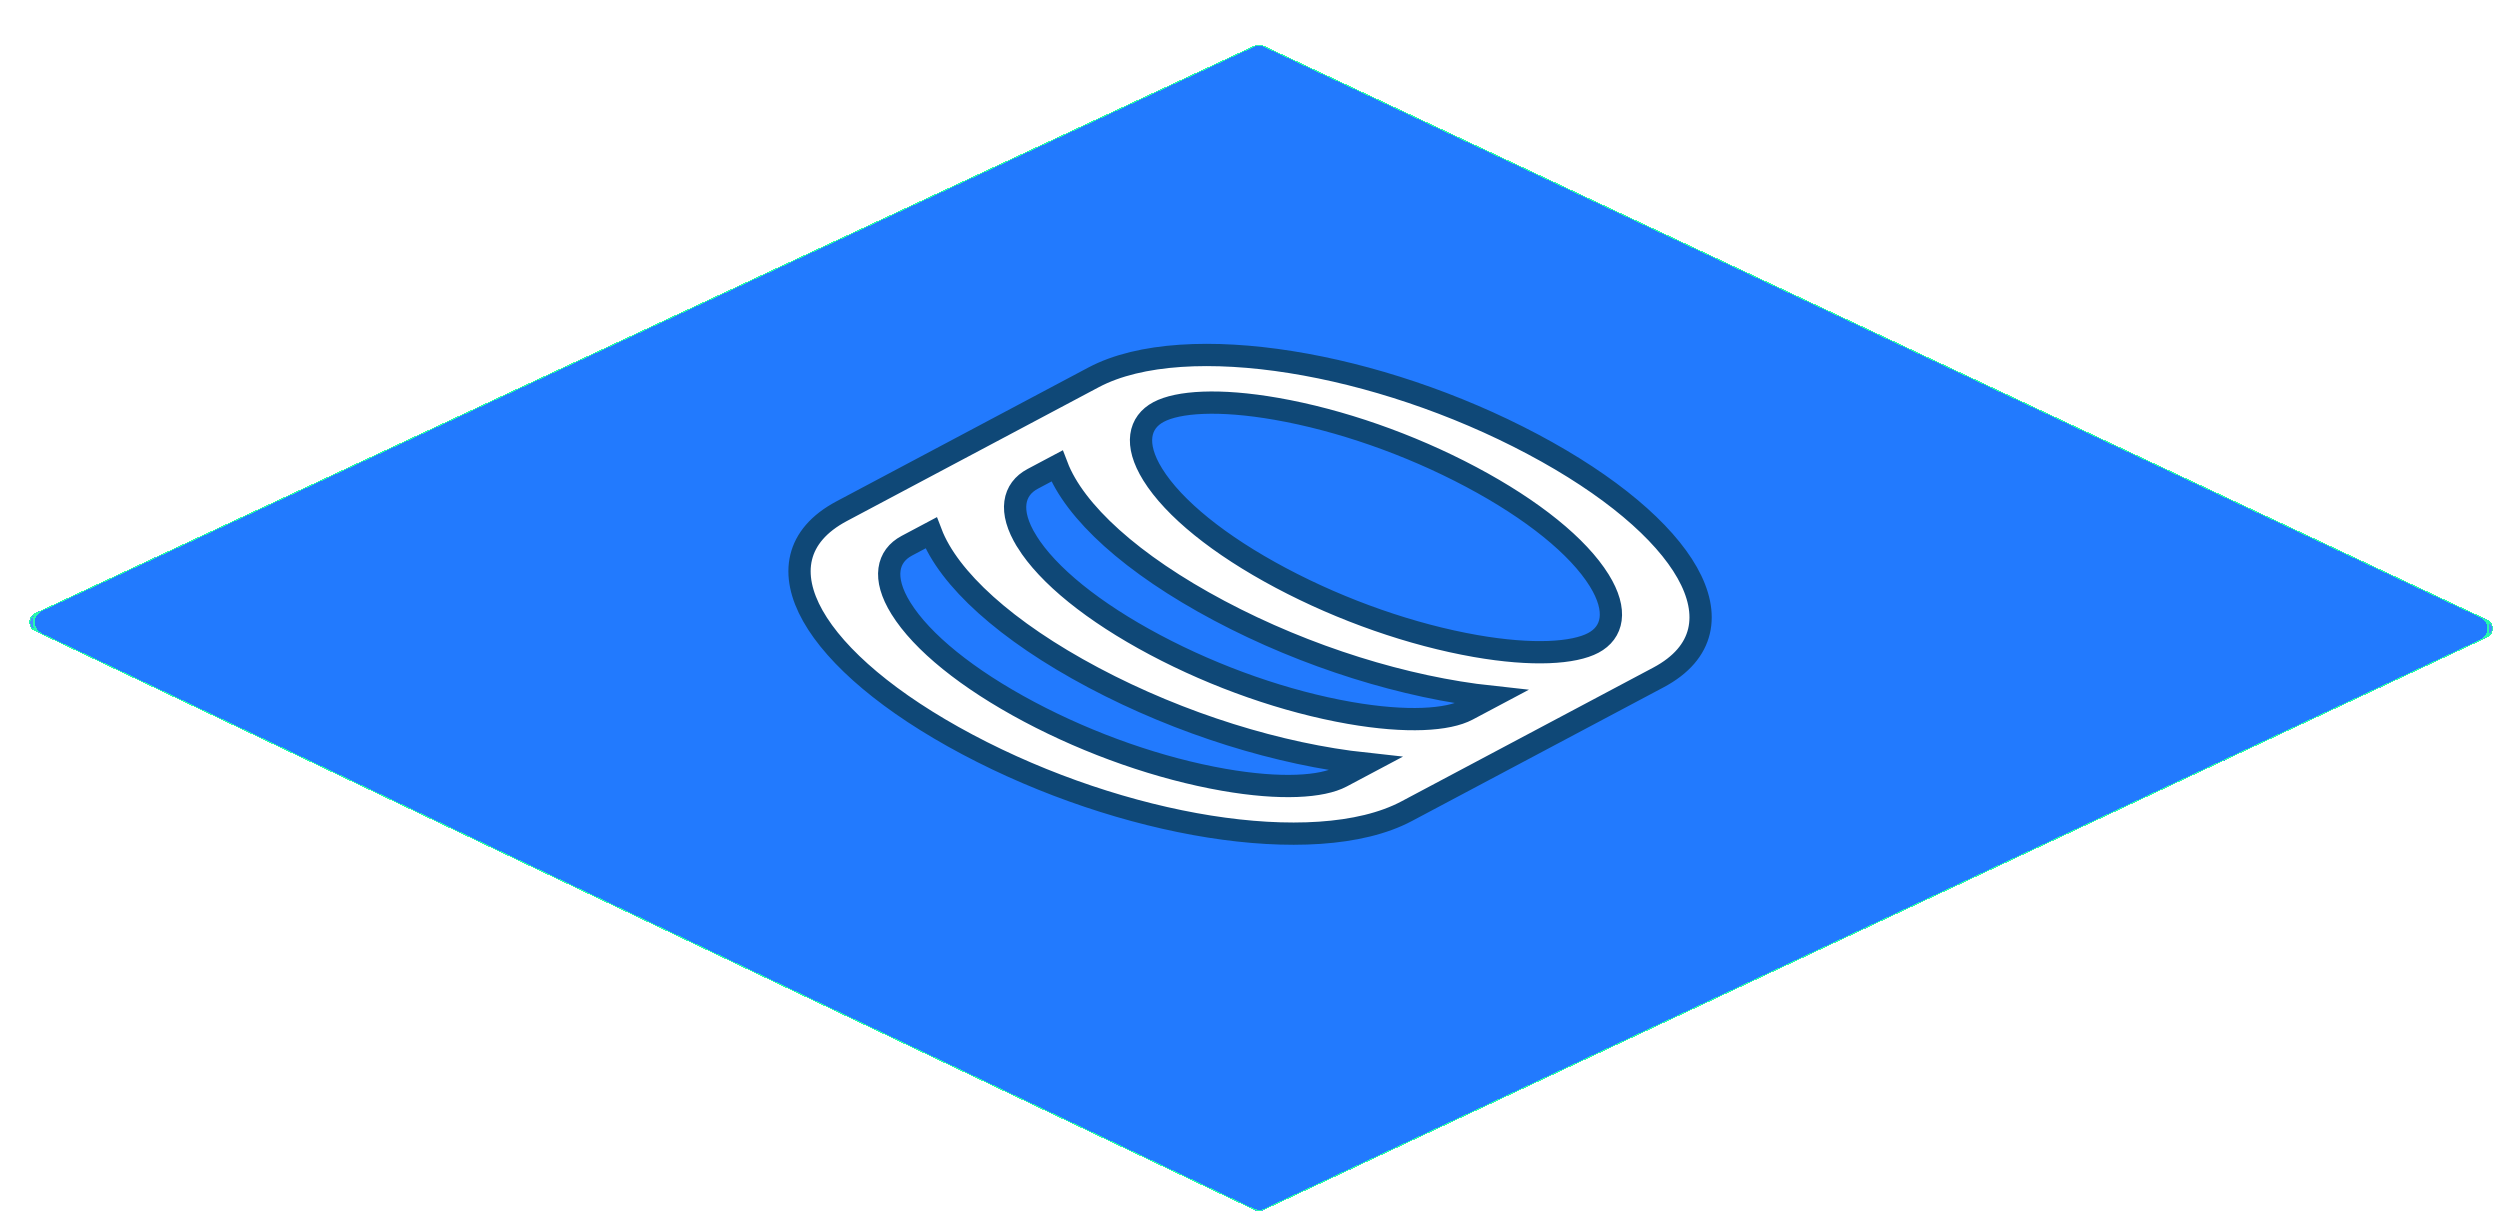
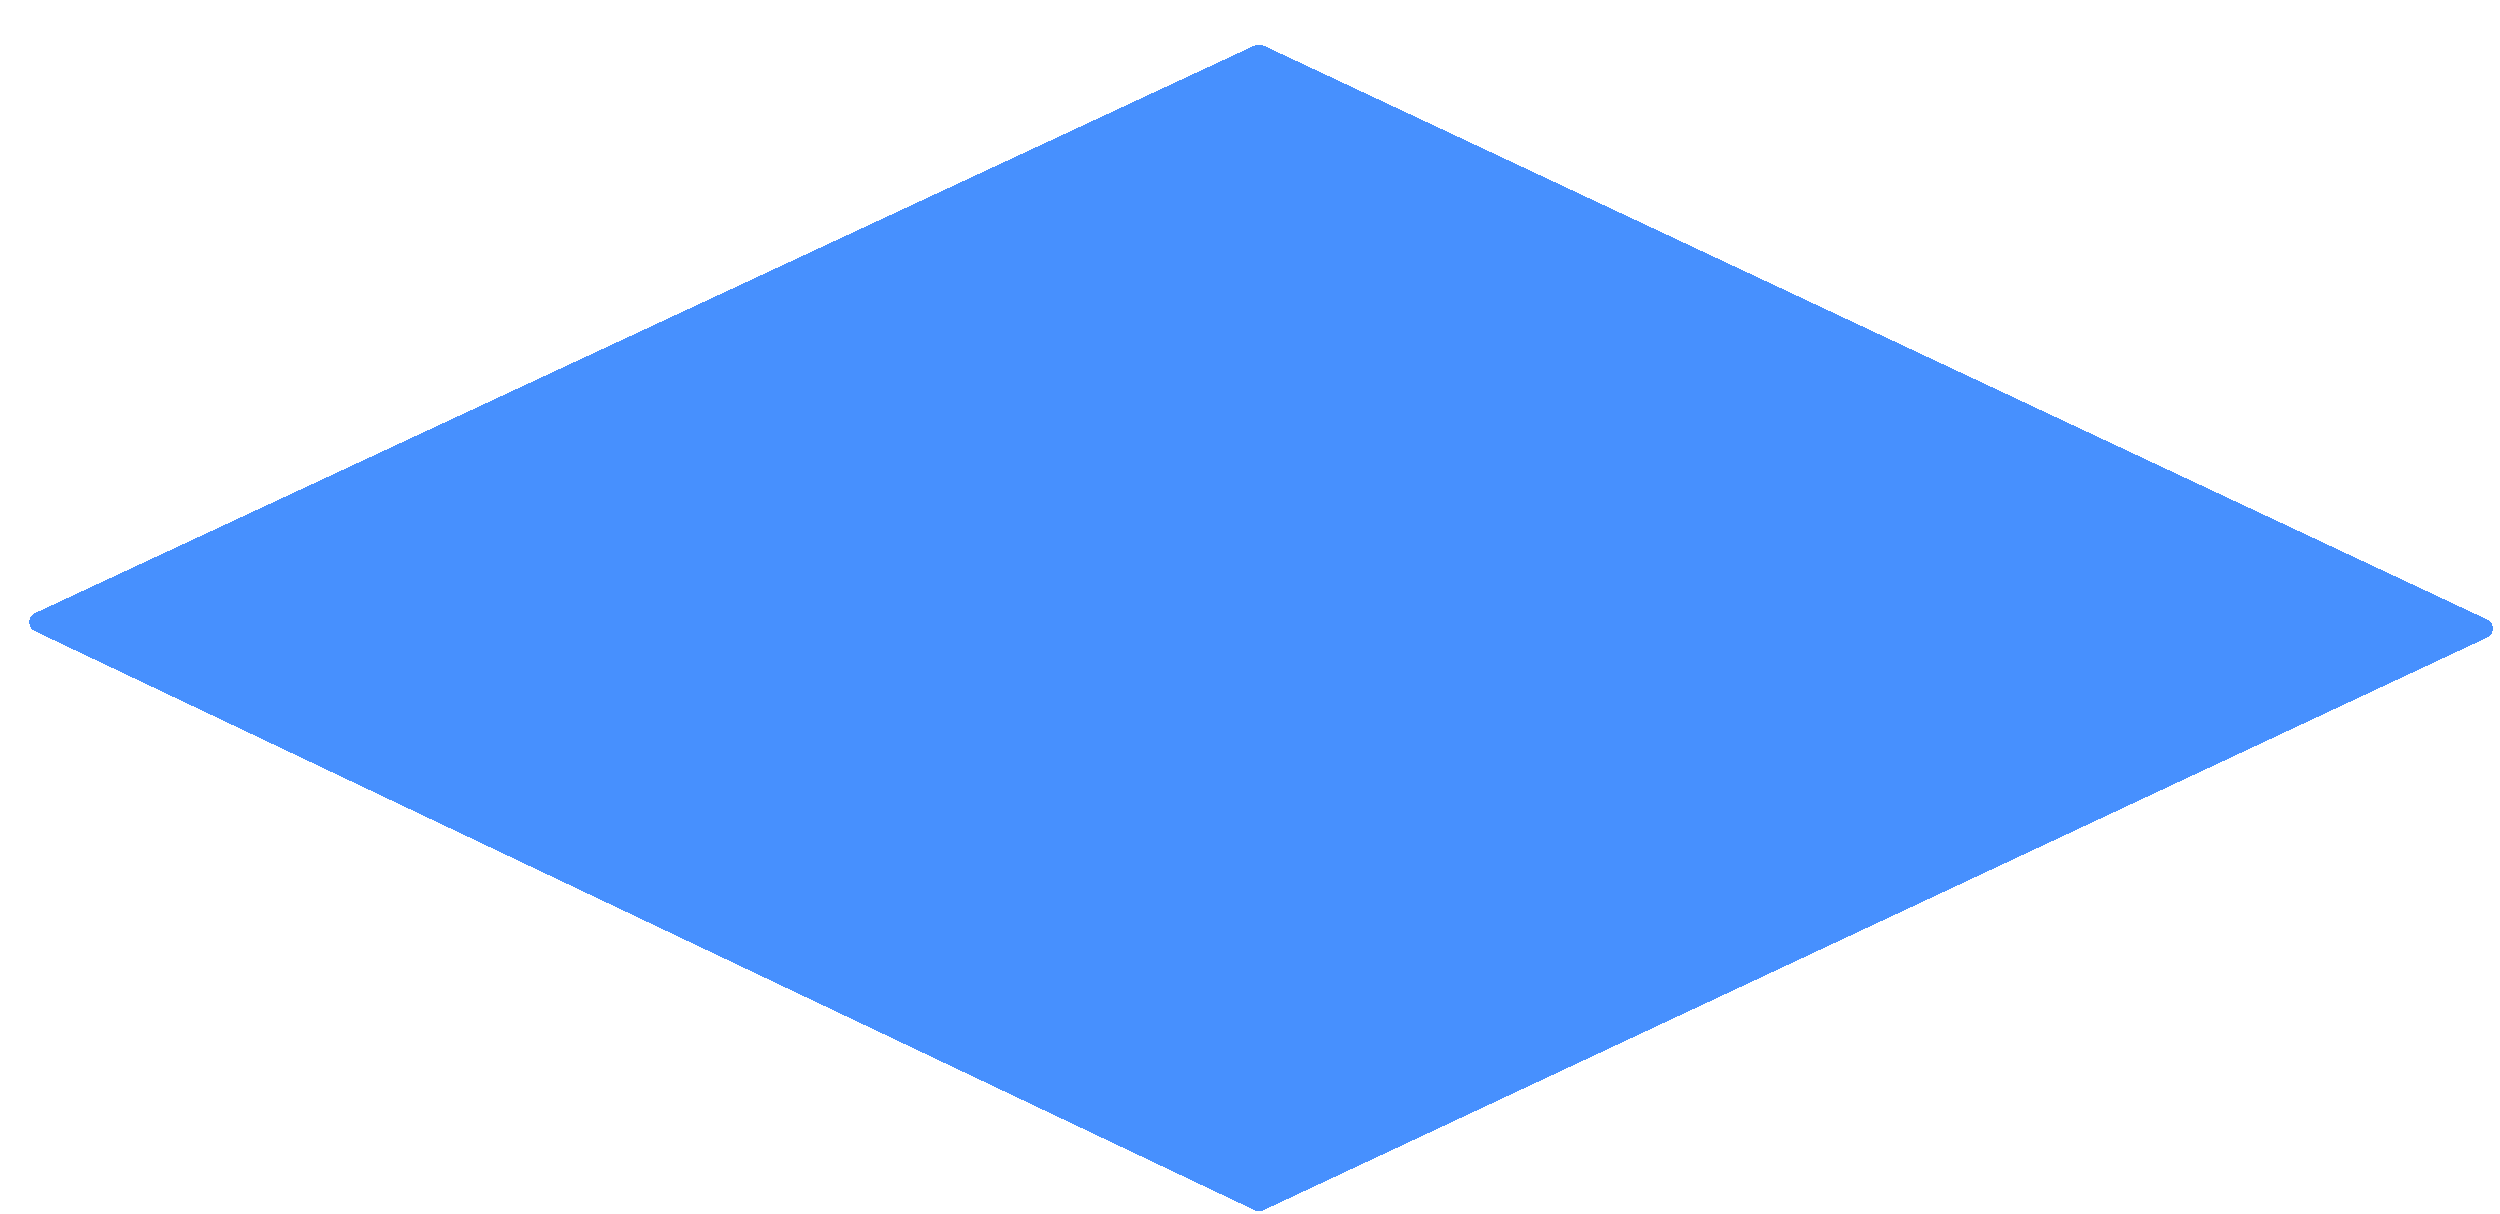
<svg xmlns="http://www.w3.org/2000/svg" width="11229" height="5452" viewBox="0 0 11229 5452" fill="none">
  <g filter="url(#filter0_d_125_214)">
-     <path d="M136.378 2590.28C90.327 2611.71 90.078 2677.1 135.964 2698.88L5579.6 5283.01C5595.78 5290.69 5614.54 5290.74 5630.76 5283.15L11092.2 2727.41C11138.2 2705.86 11138.3 2640.35 11092.2 2618.75L5630.53 57.034C5614.44 49.489 5595.84 49.461 5579.73 56.958L136.378 2590.28Z" fill="#1A75FE" fill-opacity="0.8" shape-rendering="crispEdges" />
    <path d="M107.446 2603.74C72.908 2619.82 72.721 2668.86 107.135 2685.19L5585.99 5286.04C5598.12 5291.8 5612.19 5291.84 5624.36 5286.14L11121.2 2713.84C11155.7 2697.68 11155.7 2648.55 11121.2 2632.35L5624.18 54.057C5612.12 48.399 5598.17 48.379 5586.09 54.001L107.446 2603.74Z" fill="#1A75FE" fill-opacity="0.8" shape-rendering="crispEdges" />
-     <path d="M137.433 2592.54C93.301 2613.08 93.062 2675.74 137.036 2696.62L5580.67 5280.75C5580.69 5280.76 5580.71 5280.76 5580.72 5280.77C5596.21 5288.11 5614.17 5288.15 5629.7 5280.88L11091.1 2725.15C11091.1 2725.14 11091.1 2725.13 11091.2 2725.12C11135.2 2704.42 11135.2 2641.7 11091.1 2621.01L5629.47 59.297C5614.12 52.099 5596.38 52.041 5580.99 59.13C5580.92 59.161 5580.86 59.192 5580.79 59.224L137.433 2592.54ZM114.576 2685.96C93.945 2662.56 94.084 2626.27 114.893 2603.03L108.501 2606.01C75.881 2621.19 75.705 2667.5 108.207 2682.93L114.576 2685.96ZM11120.1 2634.61L11113.7 2631.57C11134.4 2654.91 11134.4 2691.29 11113.6 2714.61L11120.1 2711.58C11152.7 2696.31 11152.7 2649.91 11120.1 2634.61Z" stroke="#25F9AD" stroke-width="5" shape-rendering="crispEdges" />
  </g>
-   <path d="M6884.26 1995.01C6535.36 1809.66 6148.14 1682.11 5797.18 1626.23C5448.34 1570.7 5120.27 1584.25 4911.71 1695.05L3780.64 2295.92C3572.08 2406.71 3546.57 2581 3651.1 2766.31C3756.27 2952.76 3996.38 3158.46 4345.29 3343.81C4694.2 3529.16 5081.41 3656.72 5432.38 3712.59C5781.21 3768.12 6109.28 3754.57 6317.84 3643.77L7448.92 3042.91C7657.47 2932.11 7682.99 2757.83 7578.45 2572.51C7473.28 2386.07 7233.17 2180.37 6884.26 1995.01ZM6590.99 3188.01C6504.08 3234.18 6320.01 3247.26 6061.91 3202.04C5776.9 3152.06 5465.65 3044 5187.65 2896.32C4909.65 2748.63 4706.24 2583.29 4612.16 2431.88C4612.16 2431.88 4612.16 2431.87 4612.16 2431.87C4527.03 2294.76 4551.65 2196.98 4638.56 2150.81L4747.57 2092.9C4825.8 2298.13 5082.61 2533.76 5476.36 2742.94C5870.18 2952.15 6314.12 3088.35 6700.11 3130.04L6590.99 3188.01ZM5733.18 1836.35C6018.19 1886.33 6329.44 1994.39 6607.44 2142.07C6885.44 2289.76 7088.85 2455.1 7182.93 2606.51C7268.06 2743.62 7243.44 2841.41 7156.53 2887.58C7069.62 2933.75 6885.55 2946.83 6627.45 2901.6C6342.43 2851.63 6031.19 2743.57 5753.19 2595.88C5475.19 2448.2 5271.77 2282.85 5177.7 2131.44C5177.7 2131.44 5177.7 2131.44 5177.7 2131.44C5092.56 1994.33 5117.19 1896.54 5204.1 1850.38C5291.01 1804.21 5475.07 1791.13 5733.17 1836.35C5733.17 1836.35 5733.18 1836.35 5733.18 1836.35ZM5496.37 3502.47C5211.36 3452.5 4900.11 3344.43 4622.11 3196.75C4344.12 3049.07 4140.7 2883.72 4046.63 2732.31C3961.49 2595.2 3986.11 2497.41 4073.02 2451.24L4182.03 2393.33C4260.26 2598.57 4517.07 2834.2 4910.83 3043.38C5304.65 3252.59 5748.58 3388.78 6134.58 3430.48L6025.46 3488.45C5938.55 3534.62 5754.47 3547.7 5496.37 3502.47Z" fill="white" stroke="#0F4877" stroke-width="100" />
  <defs>
    <filter id="filter0_d_125_214" x="81.433" y="49.797" width="11126.6" height="5401.59" filterUnits="userSpaceOnUse" color-interpolation-filters="sRGB">
      <feFlood flood-opacity="0" result="BackgroundImageFix" />
      <feColorMatrix in="SourceAlpha" type="matrix" values="0 0 0 0 0 0 0 0 0 0 0 0 0 0 0 0 0 0 127 0" result="hardAlpha" />
      <feMorphology radius="1" operator="dilate" in="SourceAlpha" result="effect1_dropShadow_125_214" />
      <feOffset dx="50" dy="150" />
      <feGaussianBlur stdDeviation="5" />
      <feComposite in2="hardAlpha" operator="out" />
      <feColorMatrix type="matrix" values="0 0 0 0 0.102 0 0 0 0 0.459 0 0 0 0 0.996 0 0 0 0.5 0" />
      <feBlend mode="normal" in2="BackgroundImageFix" result="effect1_dropShadow_125_214" />
      <feBlend mode="normal" in="SourceGraphic" in2="effect1_dropShadow_125_214" result="shape" />
    </filter>
  </defs>
</svg>